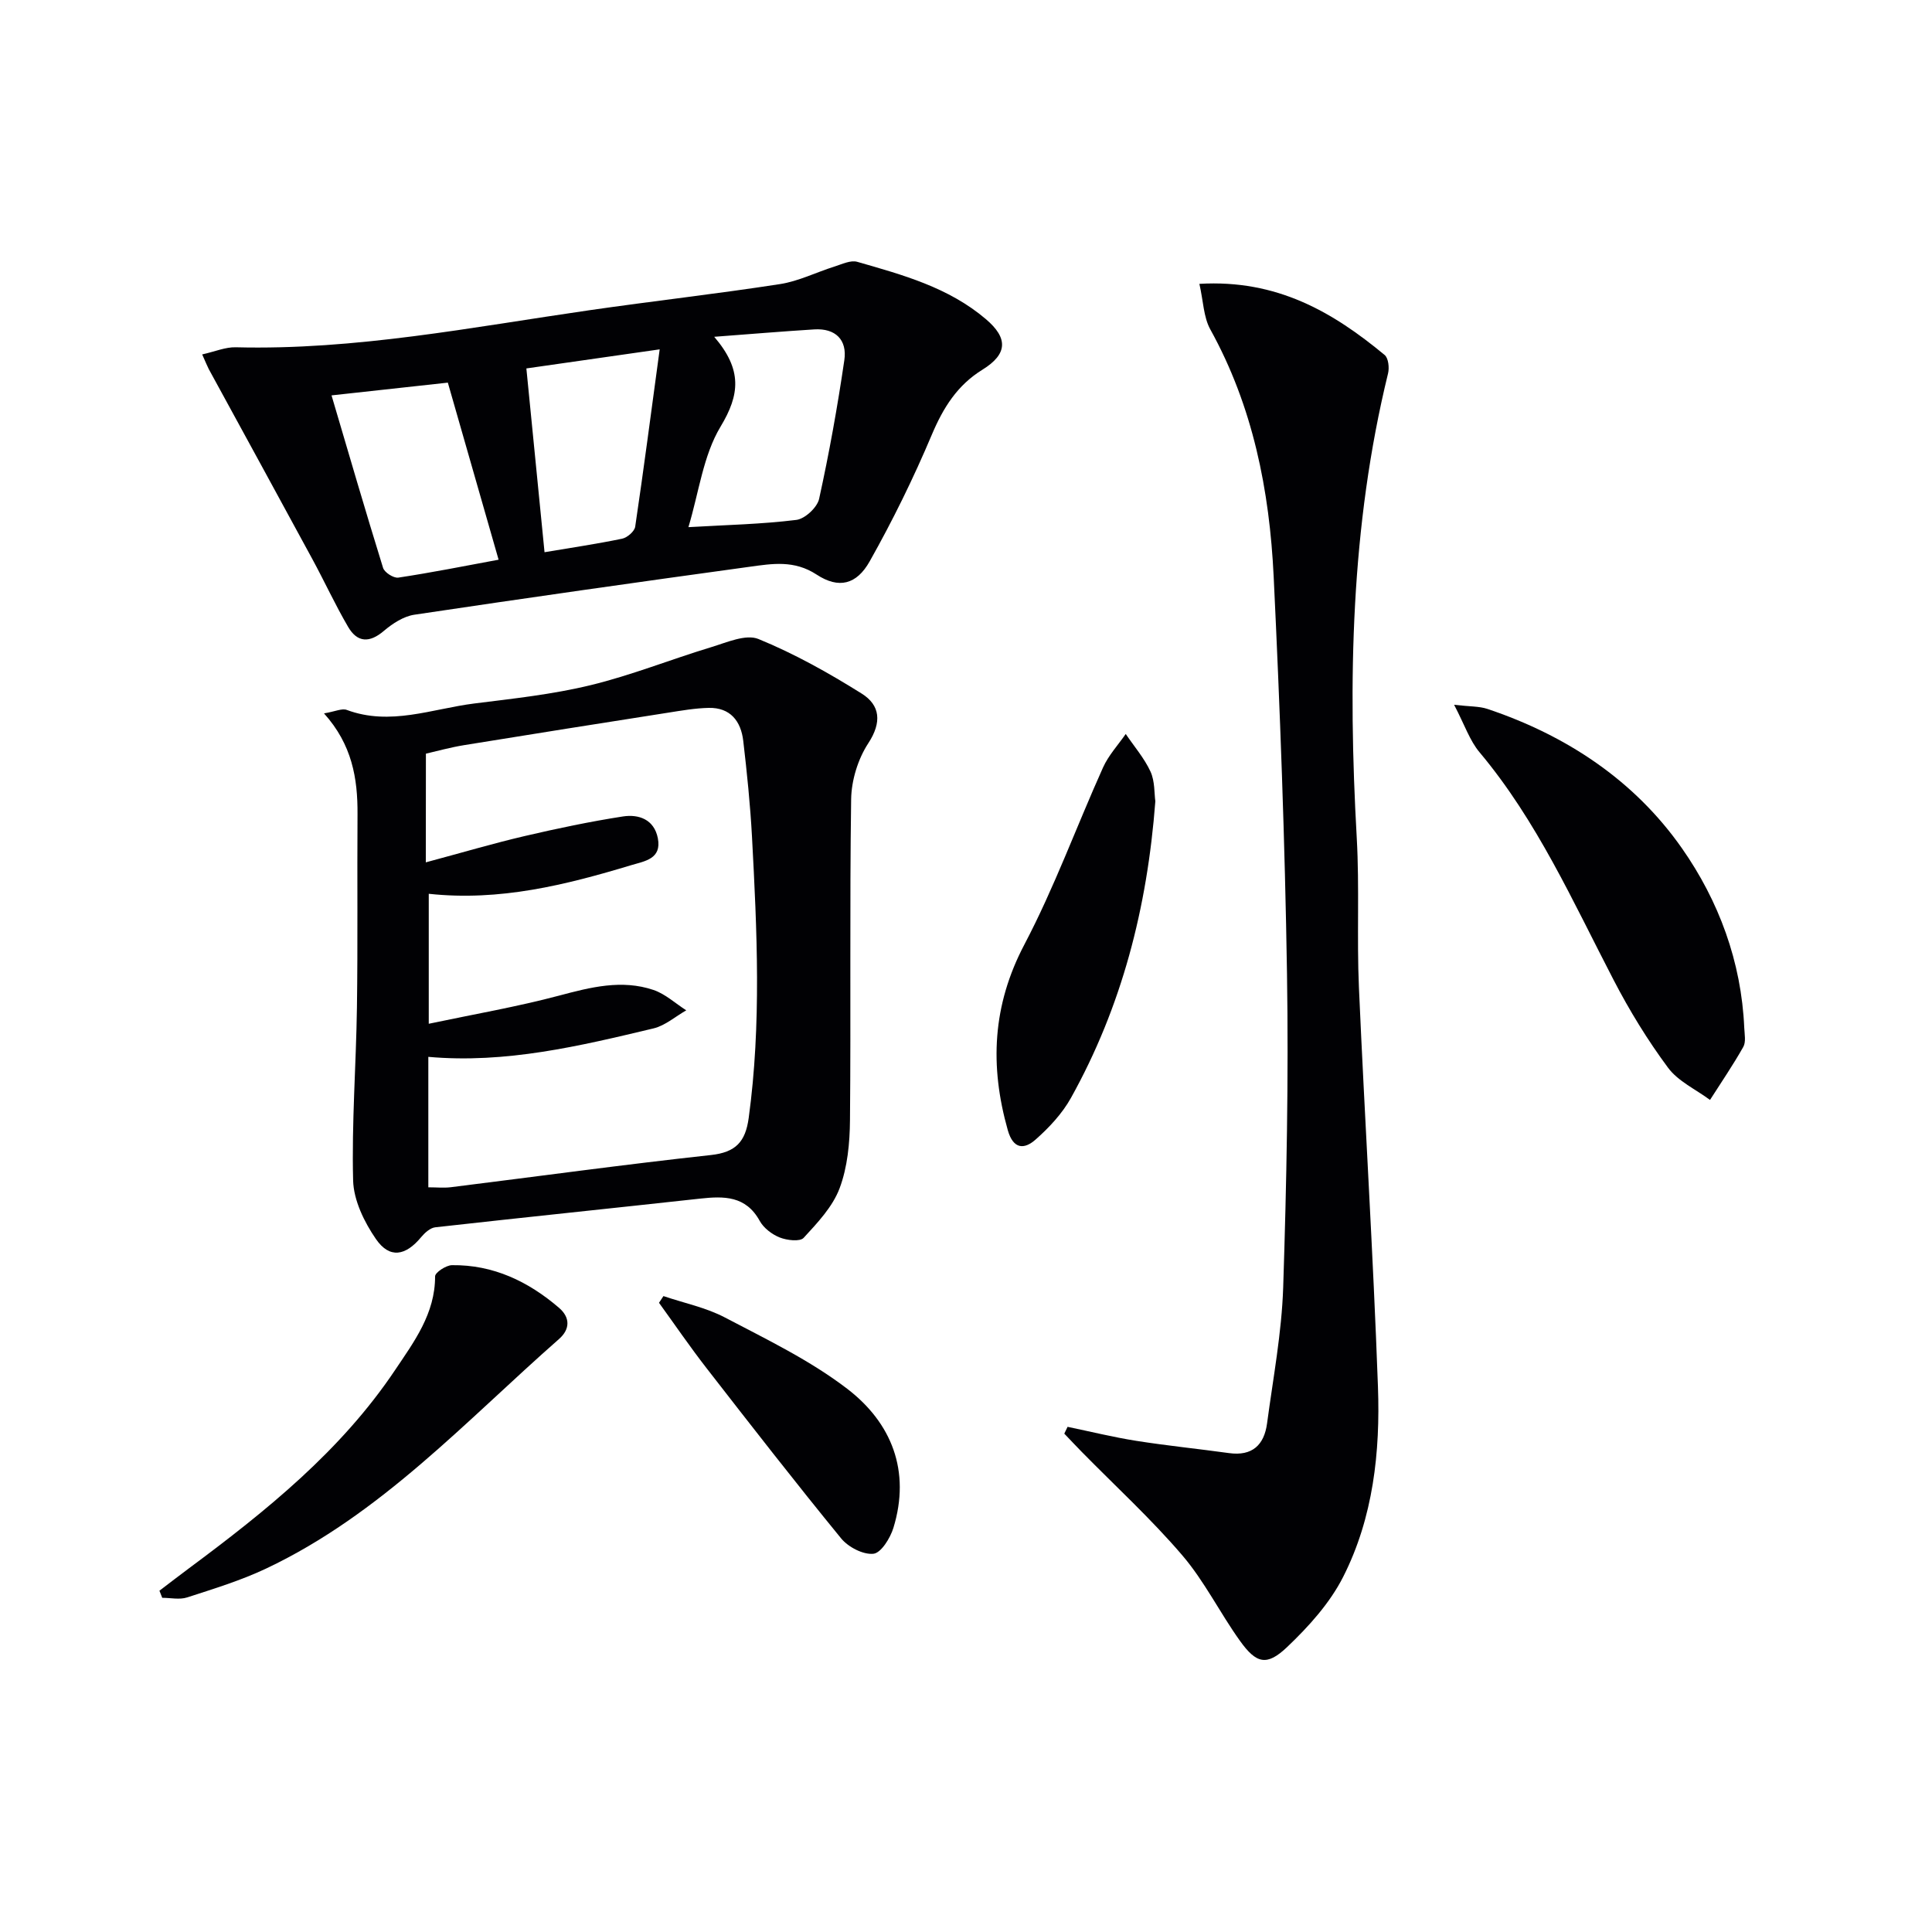
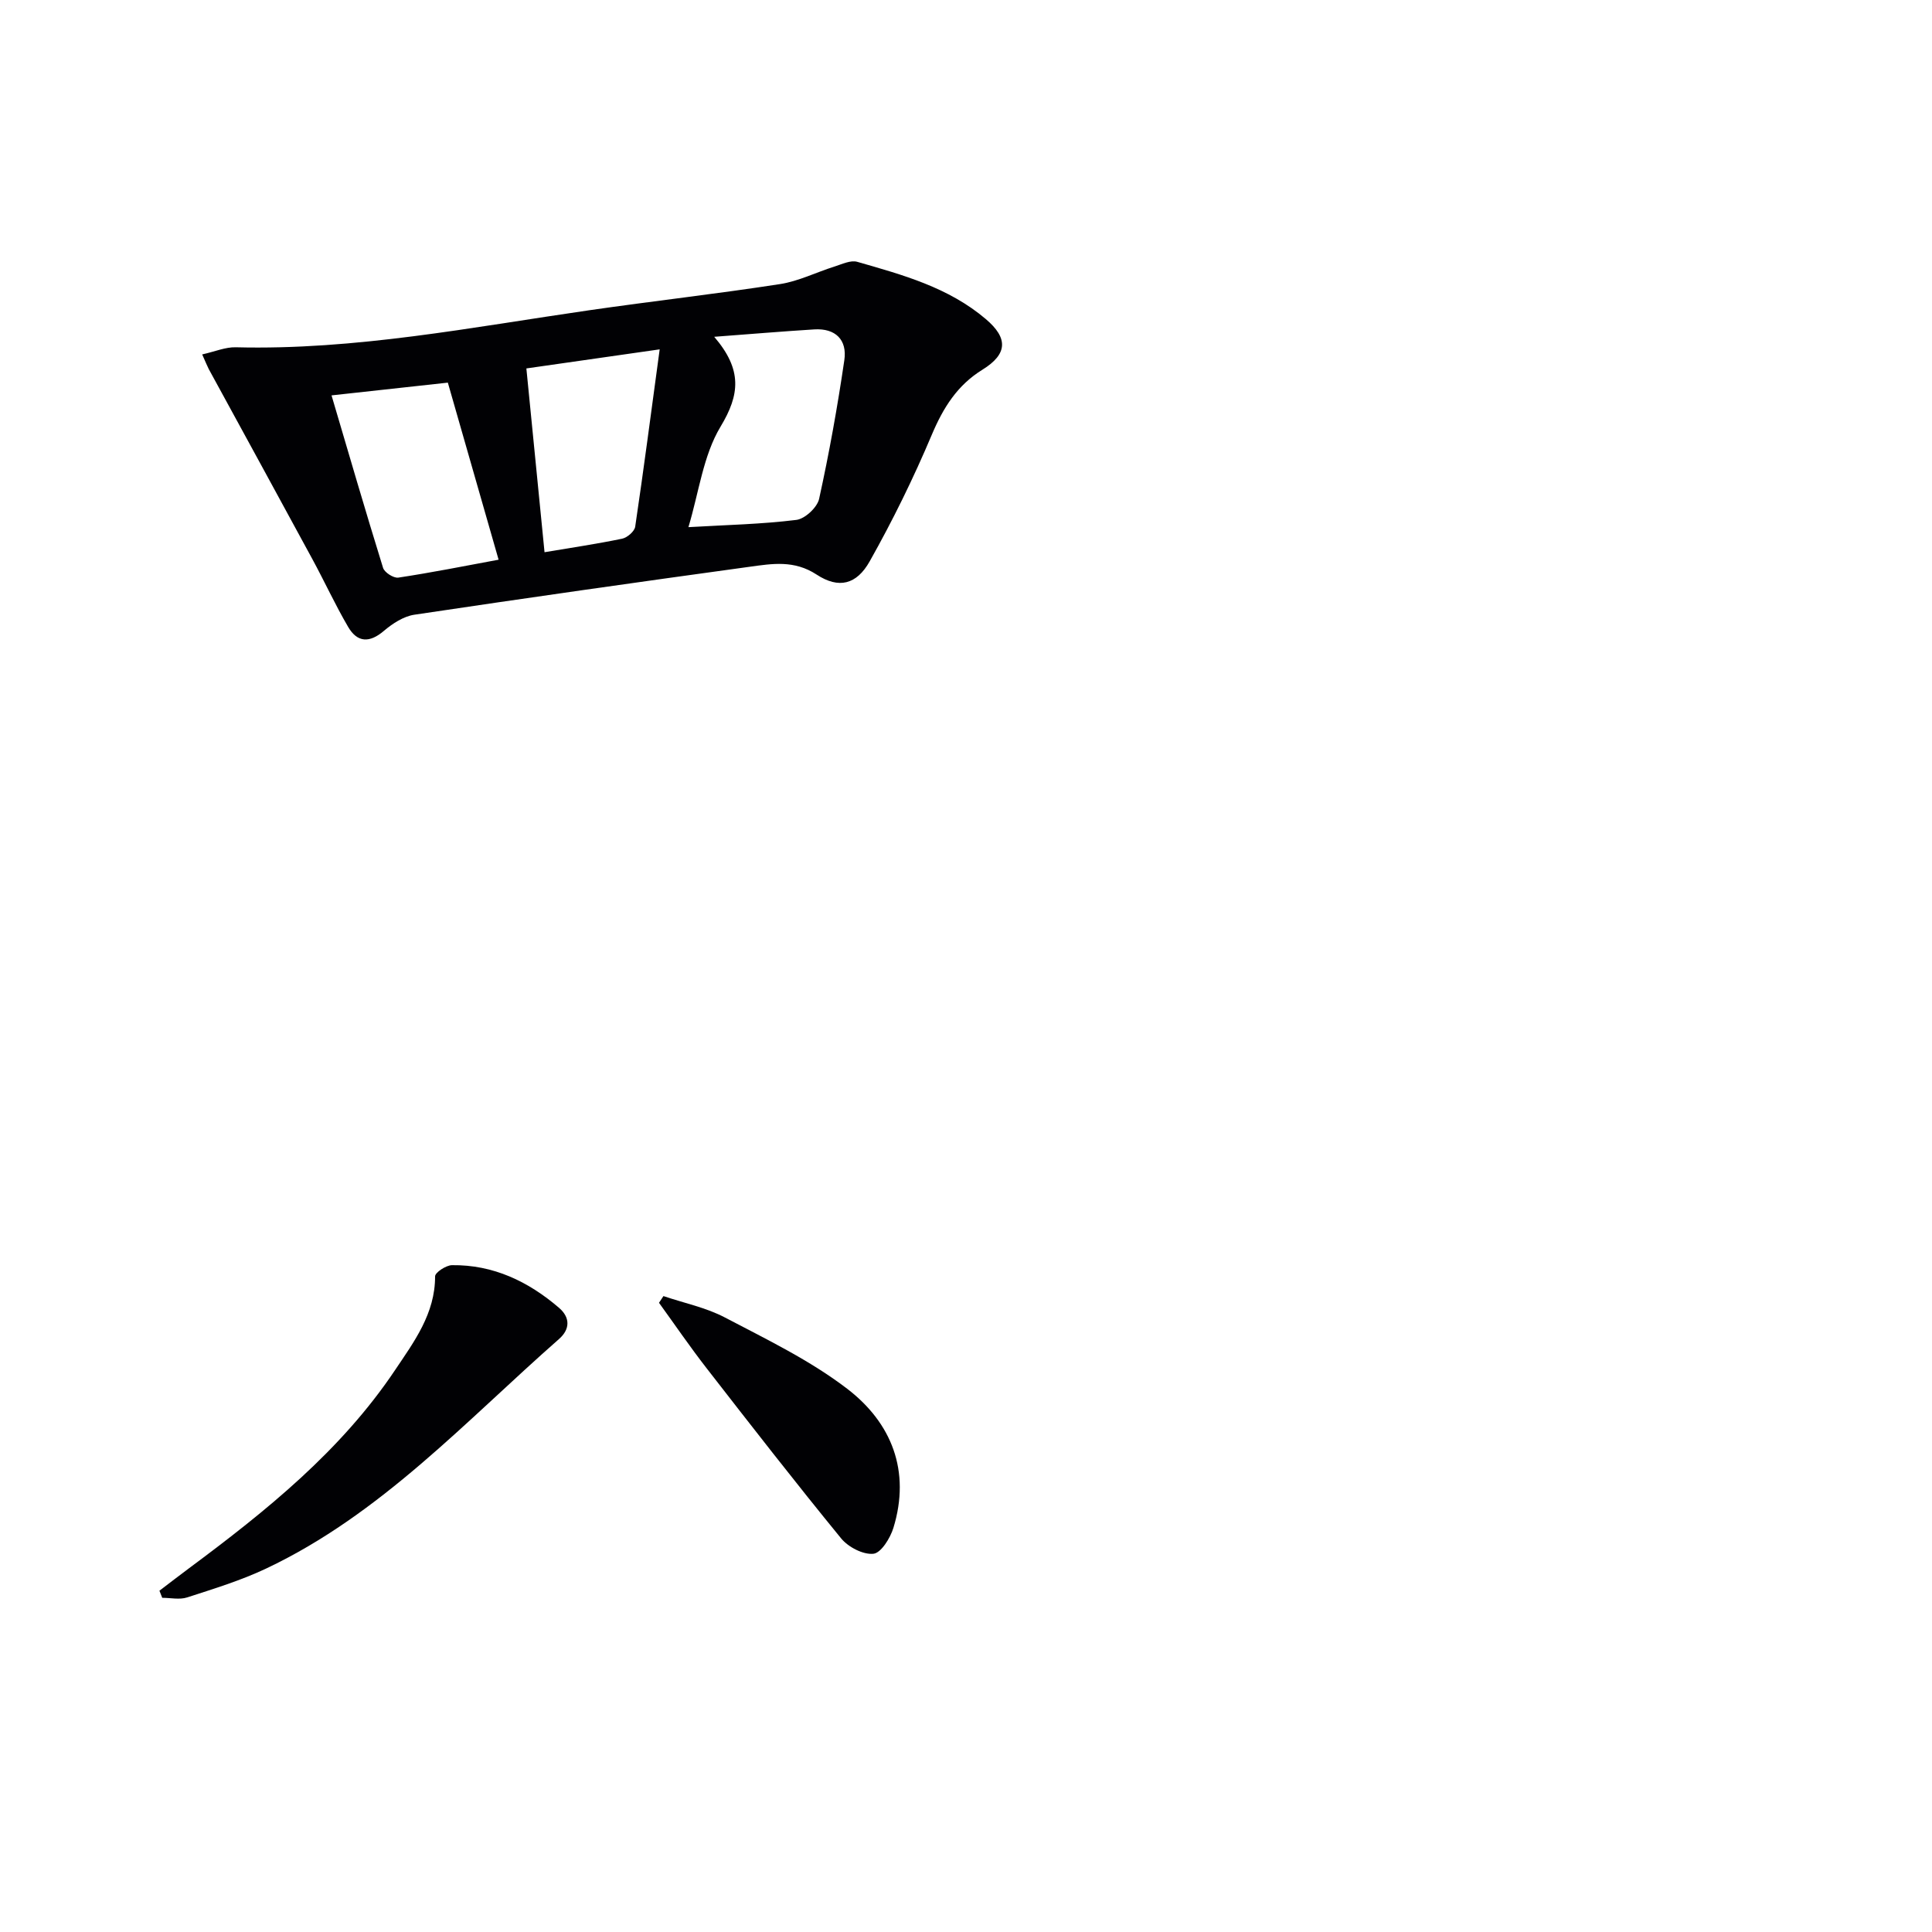
<svg xmlns="http://www.w3.org/2000/svg" enable-background="new 0 0 400 400" viewBox="0 0 400 400">
  <g fill="#010104">
-     <path d="m67.08 147.7c2.32-.39 3.72-1.09 4.71-.72 9.02 3.36 17.65-.23 26.4-1.33 8.06-1.01 16.2-1.88 24.07-3.79 8.46-2.05 16.62-5.34 24.98-7.87 3.2-.97 7.18-2.76 9.79-1.69 7.44 3.04 14.56 7.03 21.39 11.31 3.81 2.39 4.2 5.92 1.35 10.27-2.14 3.27-3.49 7.67-3.55 11.59-.32 22.14-.04 44.28-.24 66.42-.04 4.75-.51 9.76-2.15 14.13-1.44 3.84-4.58 7.15-7.44 10.26-.77.84-3.46.52-4.95-.07-1.61-.64-3.33-1.95-4.15-3.44-2.87-5.21-7.39-5.15-12.33-4.61-18.28 2.01-36.57 3.89-54.85 5.94-1.04.12-2.17 1.14-2.91 2.03-3.23 3.91-6.54 4.5-9.36.41-2.43-3.52-4.62-8.02-4.73-12.14-.31-11.94.62-23.91.79-35.87.19-13.32.03-26.64.12-39.95.05-7.42-1.13-14.43-6.94-20.88zm21.08 30.84c7.71-2.07 14.03-3.94 20.45-5.44 6.73-1.57 13.52-3 20.35-4.06 3.29-.51 6.48.61 7.24 4.51.83 4.29-2.7 4.73-5.5 5.57-13.55 4.09-27.22 7.52-41.93 5.93v26.91c9.32-1.97 18.26-3.51 26.99-5.83 6.54-1.74 12.95-3.39 19.54-1.17 2.45.83 4.53 2.78 6.78 4.22-2.25 1.28-4.36 3.16-6.78 3.74-15.28 3.65-30.59 7.32-46.62 5.89v27.01c1.72 0 3.21.16 4.66-.02 17.94-2.23 35.86-4.7 53.83-6.66 5.17-.56 7.17-2.76 7.84-7.68 2.65-19.4 1.72-38.82.68-58.25-.36-6.63-1.04-13.25-1.81-19.84-.48-4.06-2.67-6.9-7.14-6.81-2.81.06-5.61.55-8.4.99-14.08 2.21-28.16 4.43-42.23 6.72-2.9.47-5.74 1.27-7.93 1.77-.02 7.5-.02 14.41-.02 22.5z" />
-     <path d="m248.32 58.77c16.07-.95 27.66 5.86 38.36 14.73.78.65.99 2.64.7 3.82-7.75 31.67-8.3 63.8-6.48 96.13.58 10.3 0 20.66.45 30.97 1.21 27.56 2.95 55.11 3.94 82.68.49 13.53-.98 27.09-7.19 39.35-2.75 5.44-7.14 10.3-11.61 14.55-4.21 4-6.37 3.46-9.76-1.27-4.16-5.8-7.36-12.36-11.97-17.74-6.45-7.54-13.83-14.3-20.8-21.4-1.22-1.24-2.4-2.51-3.61-3.77.23-.47.45-.94.68-1.41 4.74.98 9.46 2.15 14.23 2.9 6.38 1.01 12.81 1.65 19.21 2.54 4.8.66 7.26-1.69 7.86-6.14 1.25-9.37 3.03-18.75 3.34-28.16.7-21.62 1.13-43.27.79-64.89-.43-27.43-1.44-54.87-2.76-82.28-.86-17.86-4.29-35.24-13.13-51.2-1.4-2.55-1.43-5.84-2.25-9.41z" />
    <path d="m41.86 73.38c2.68-.6 4.83-1.54 6.95-1.48 24.75.63 48.91-4.16 73.22-7.67 13.14-1.9 26.34-3.38 39.45-5.41 3.85-.59 7.51-2.45 11.28-3.63 1.55-.49 3.36-1.38 4.73-.98 9.41 2.7 18.88 5.28 26.61 11.85 4.63 3.93 4.56 7.23-.71 10.49-5.2 3.21-8.11 7.87-10.47 13.46-3.78 8.96-8.09 17.74-12.86 26.21-2.72 4.83-6.41 5.74-10.99 2.74-4.64-3.04-9.18-2.26-13.84-1.62-23.16 3.18-46.31 6.47-69.44 9.93-2.23.33-4.51 1.82-6.29 3.33-2.99 2.56-5.52 2.46-7.43-.82-2.68-4.58-4.9-9.43-7.44-14.1-7.11-13.11-14.27-26.18-21.41-39.27-.3-.58-.54-1.2-1.36-3.03zm106.01-3.65c5.88 6.85 5.28 12.01 1.32 18.59-3.61 5.99-4.49 13.63-6.66 20.82 7.92-.46 15.18-.61 22.35-1.5 1.78-.22 4.32-2.58 4.71-4.36 2.09-9.5 3.81-19.09 5.22-28.72.61-4.17-1.8-6.64-6.24-6.36-6.44.4-12.87.94-20.7 1.53zm-44.64 46.15c-3.72-12.97-7.16-24.96-10.51-36.66-8.35.92-16.2 1.78-24.08 2.64 3.56 12.05 7.01 23.92 10.67 35.71.29.95 2.18 2.16 3.15 2.02 6.83-1.03 13.61-2.38 20.77-3.71zm33.35-43.55c-10.81 1.55-19.83 2.83-27.6 3.95 1.31 13.23 2.5 25.31 3.76 38.05 5.39-.91 10.76-1.7 16.07-2.8 1.06-.22 2.55-1.51 2.7-2.48 1.74-11.72 3.27-23.47 5.07-36.72z" />
-     <path d="m301.06 145.92c3.29.38 5.2.29 6.88.85 16.38 5.49 30.44 14.79 40.29 28.86 7.62 10.88 12.31 23.5 12.9 37.17.06 1.33.38 2.92-.2 3.95-2.12 3.76-4.57 7.34-6.89 10.98-2.95-2.19-6.6-3.85-8.69-6.67-4.23-5.7-7.99-11.84-11.26-18.15-8.42-16.21-15.86-32.96-27.75-47.14-2.04-2.41-3.08-5.64-5.28-9.85z" />
    <path d="m33.01 329.34c2.06-1.56 4.1-3.15 6.18-4.69 15.95-11.85 31.4-24.27 42.61-41 3.93-5.86 8.3-11.68 8.28-19.39 0-.81 2.26-2.3 3.49-2.32 8.55-.11 15.81 3.37 22.17 8.83 2.34 2.01 2.3 4.44 0 6.46-19.33 16.98-36.87 36.29-60.66 47.53-5.22 2.47-10.82 4.18-16.34 5.97-1.56.51-3.42.08-5.15.08-.2-.48-.39-.97-.58-1.47z" />
-     <path d="m239.2 165.9c-1.68 22.16-6.98 42.56-17.47 61.41-1.81 3.25-4.53 6.16-7.34 8.64-2.29 2.02-4.59 2.08-5.74-1.97-3.76-13.31-3.2-25.81 3.44-38.43 6.21-11.81 10.8-24.47 16.29-36.67 1.13-2.5 3.1-4.63 4.69-6.92 1.75 2.59 3.85 5.01 5.14 7.81.91 2.01.76 4.53.99 6.13z" />
+     <path d="m239.2 165.9z" />
    <path d="m137.36 268.34c4.27 1.45 8.82 2.37 12.76 4.45 8.64 4.53 17.59 8.85 25.27 14.73 9.21 7.05 13.19 17.04 9.58 28.81-.65 2.12-2.56 5.2-4.14 5.36-2.14.22-5.21-1.38-6.69-3.19-9.48-11.59-18.67-23.41-27.86-35.24-3.42-4.4-6.57-9.01-9.84-13.53.31-.47.61-.93.92-1.39z" />
  </g>
</svg>